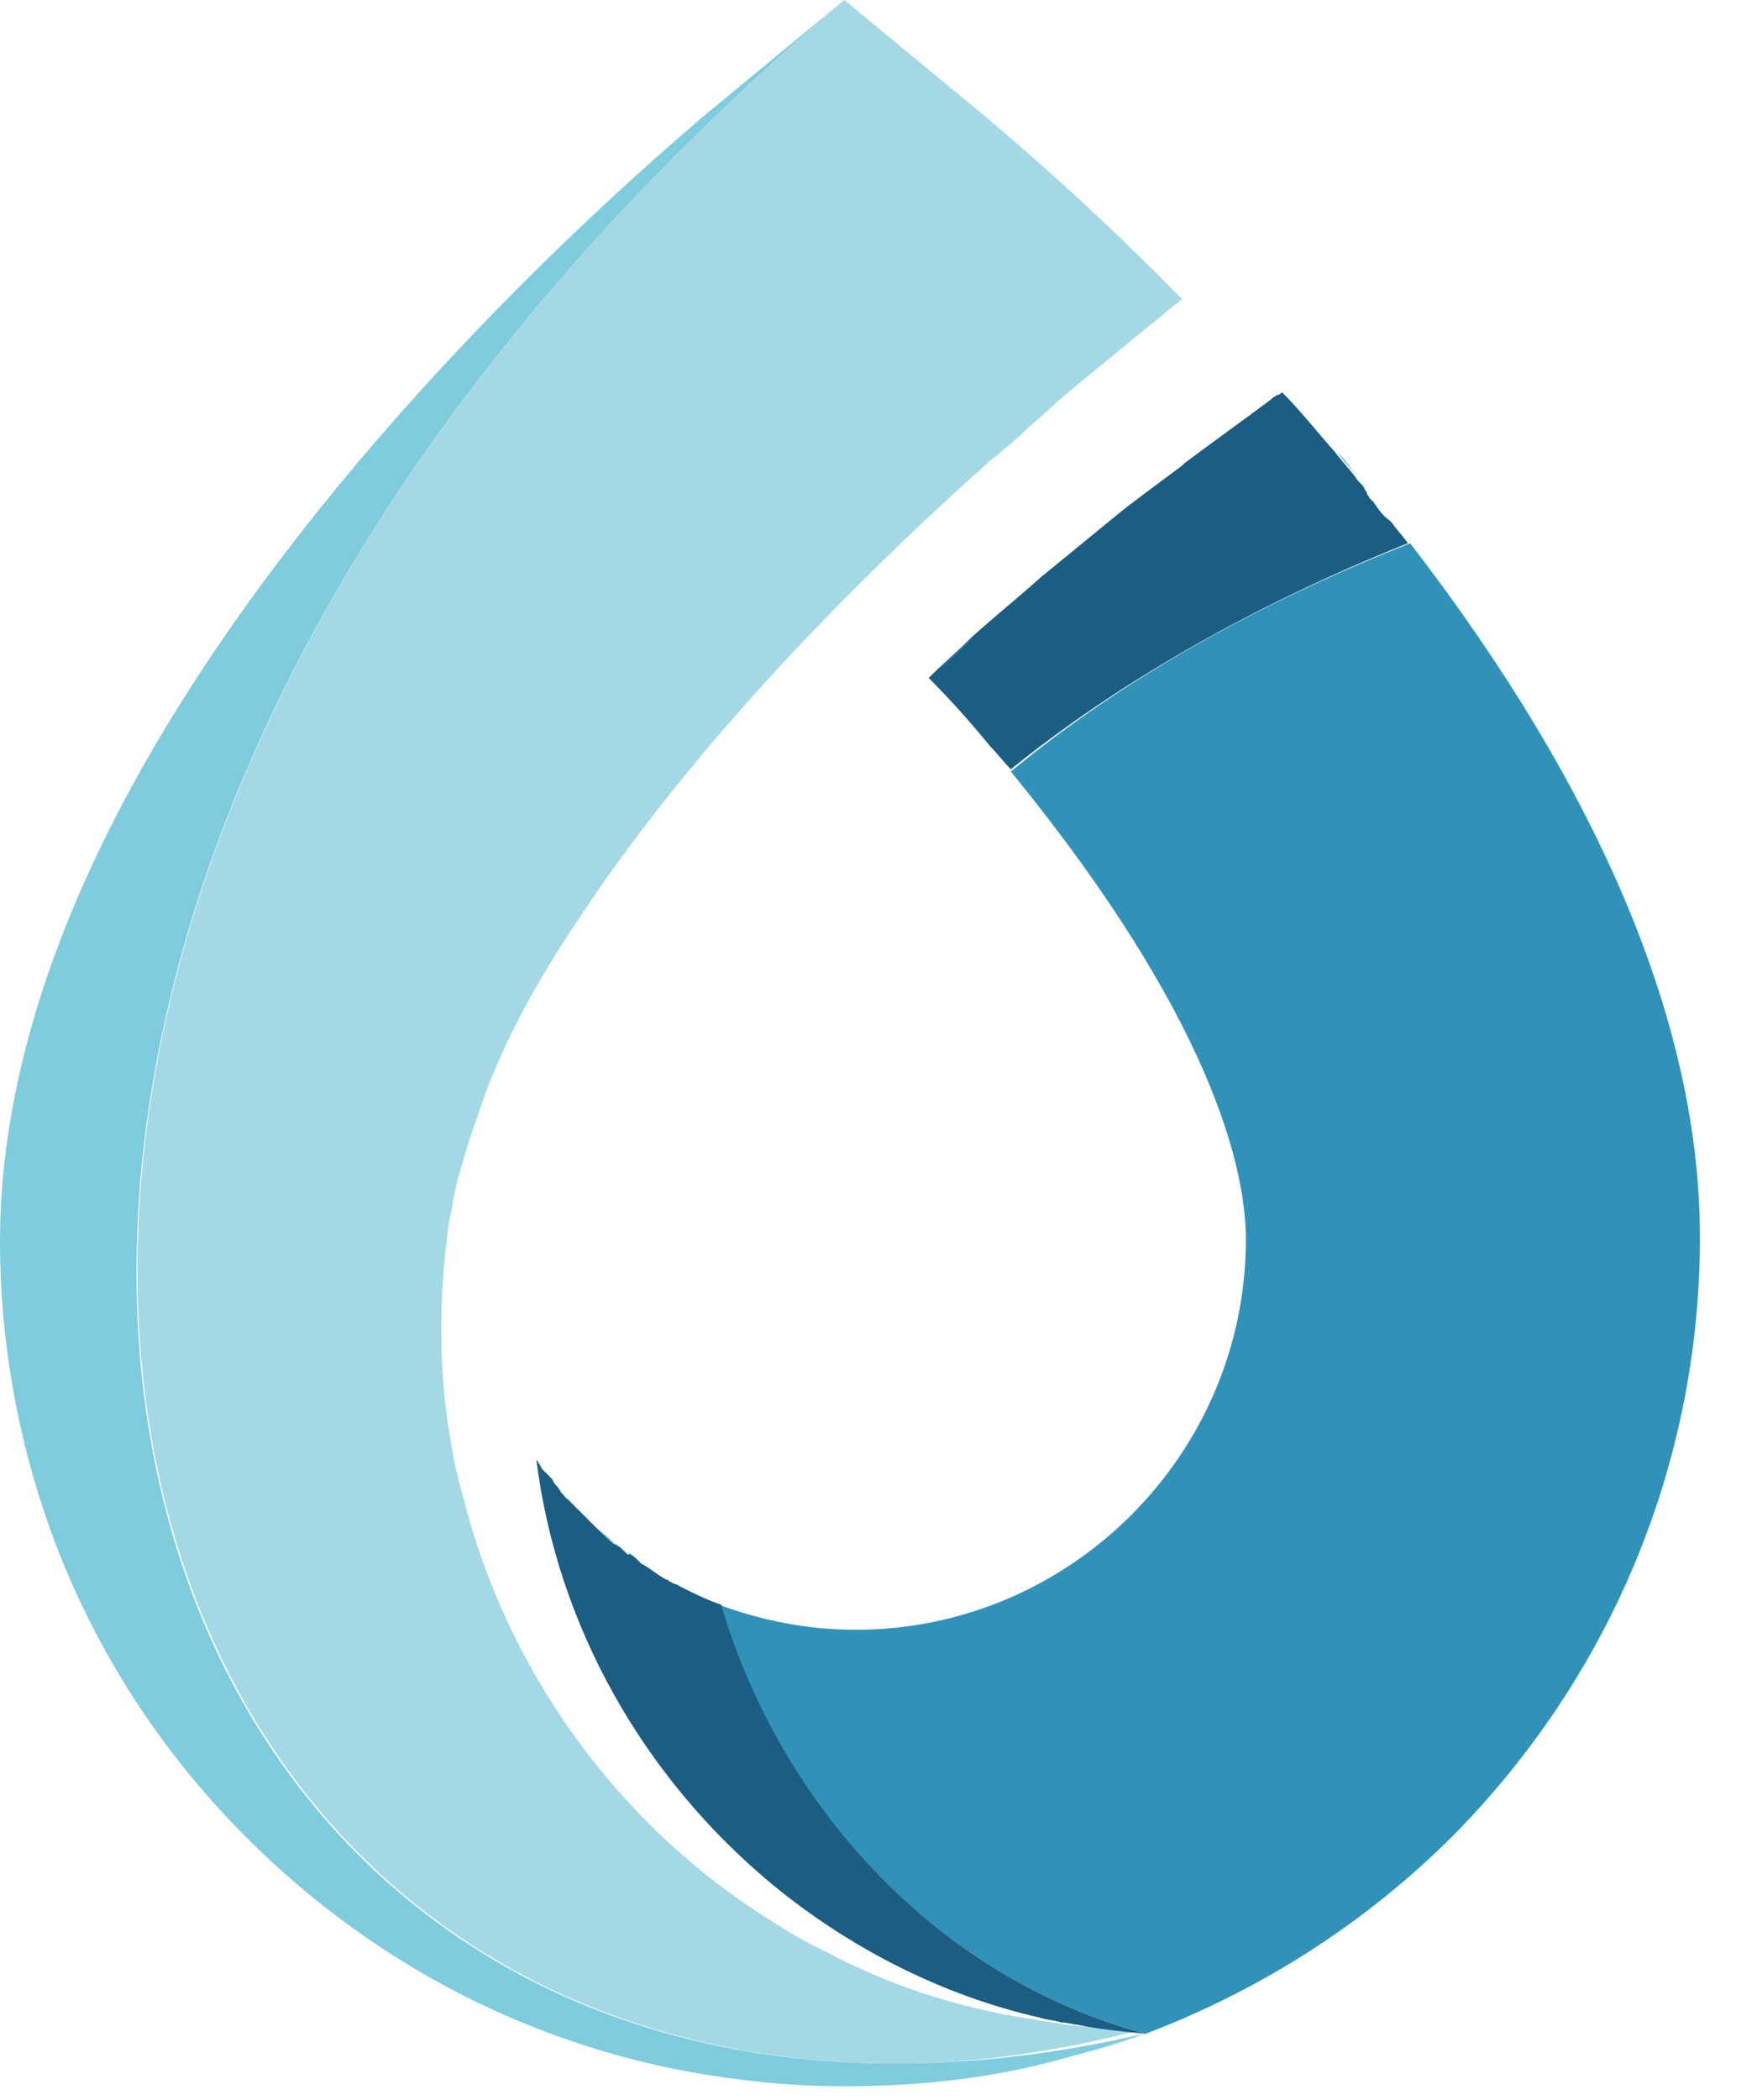
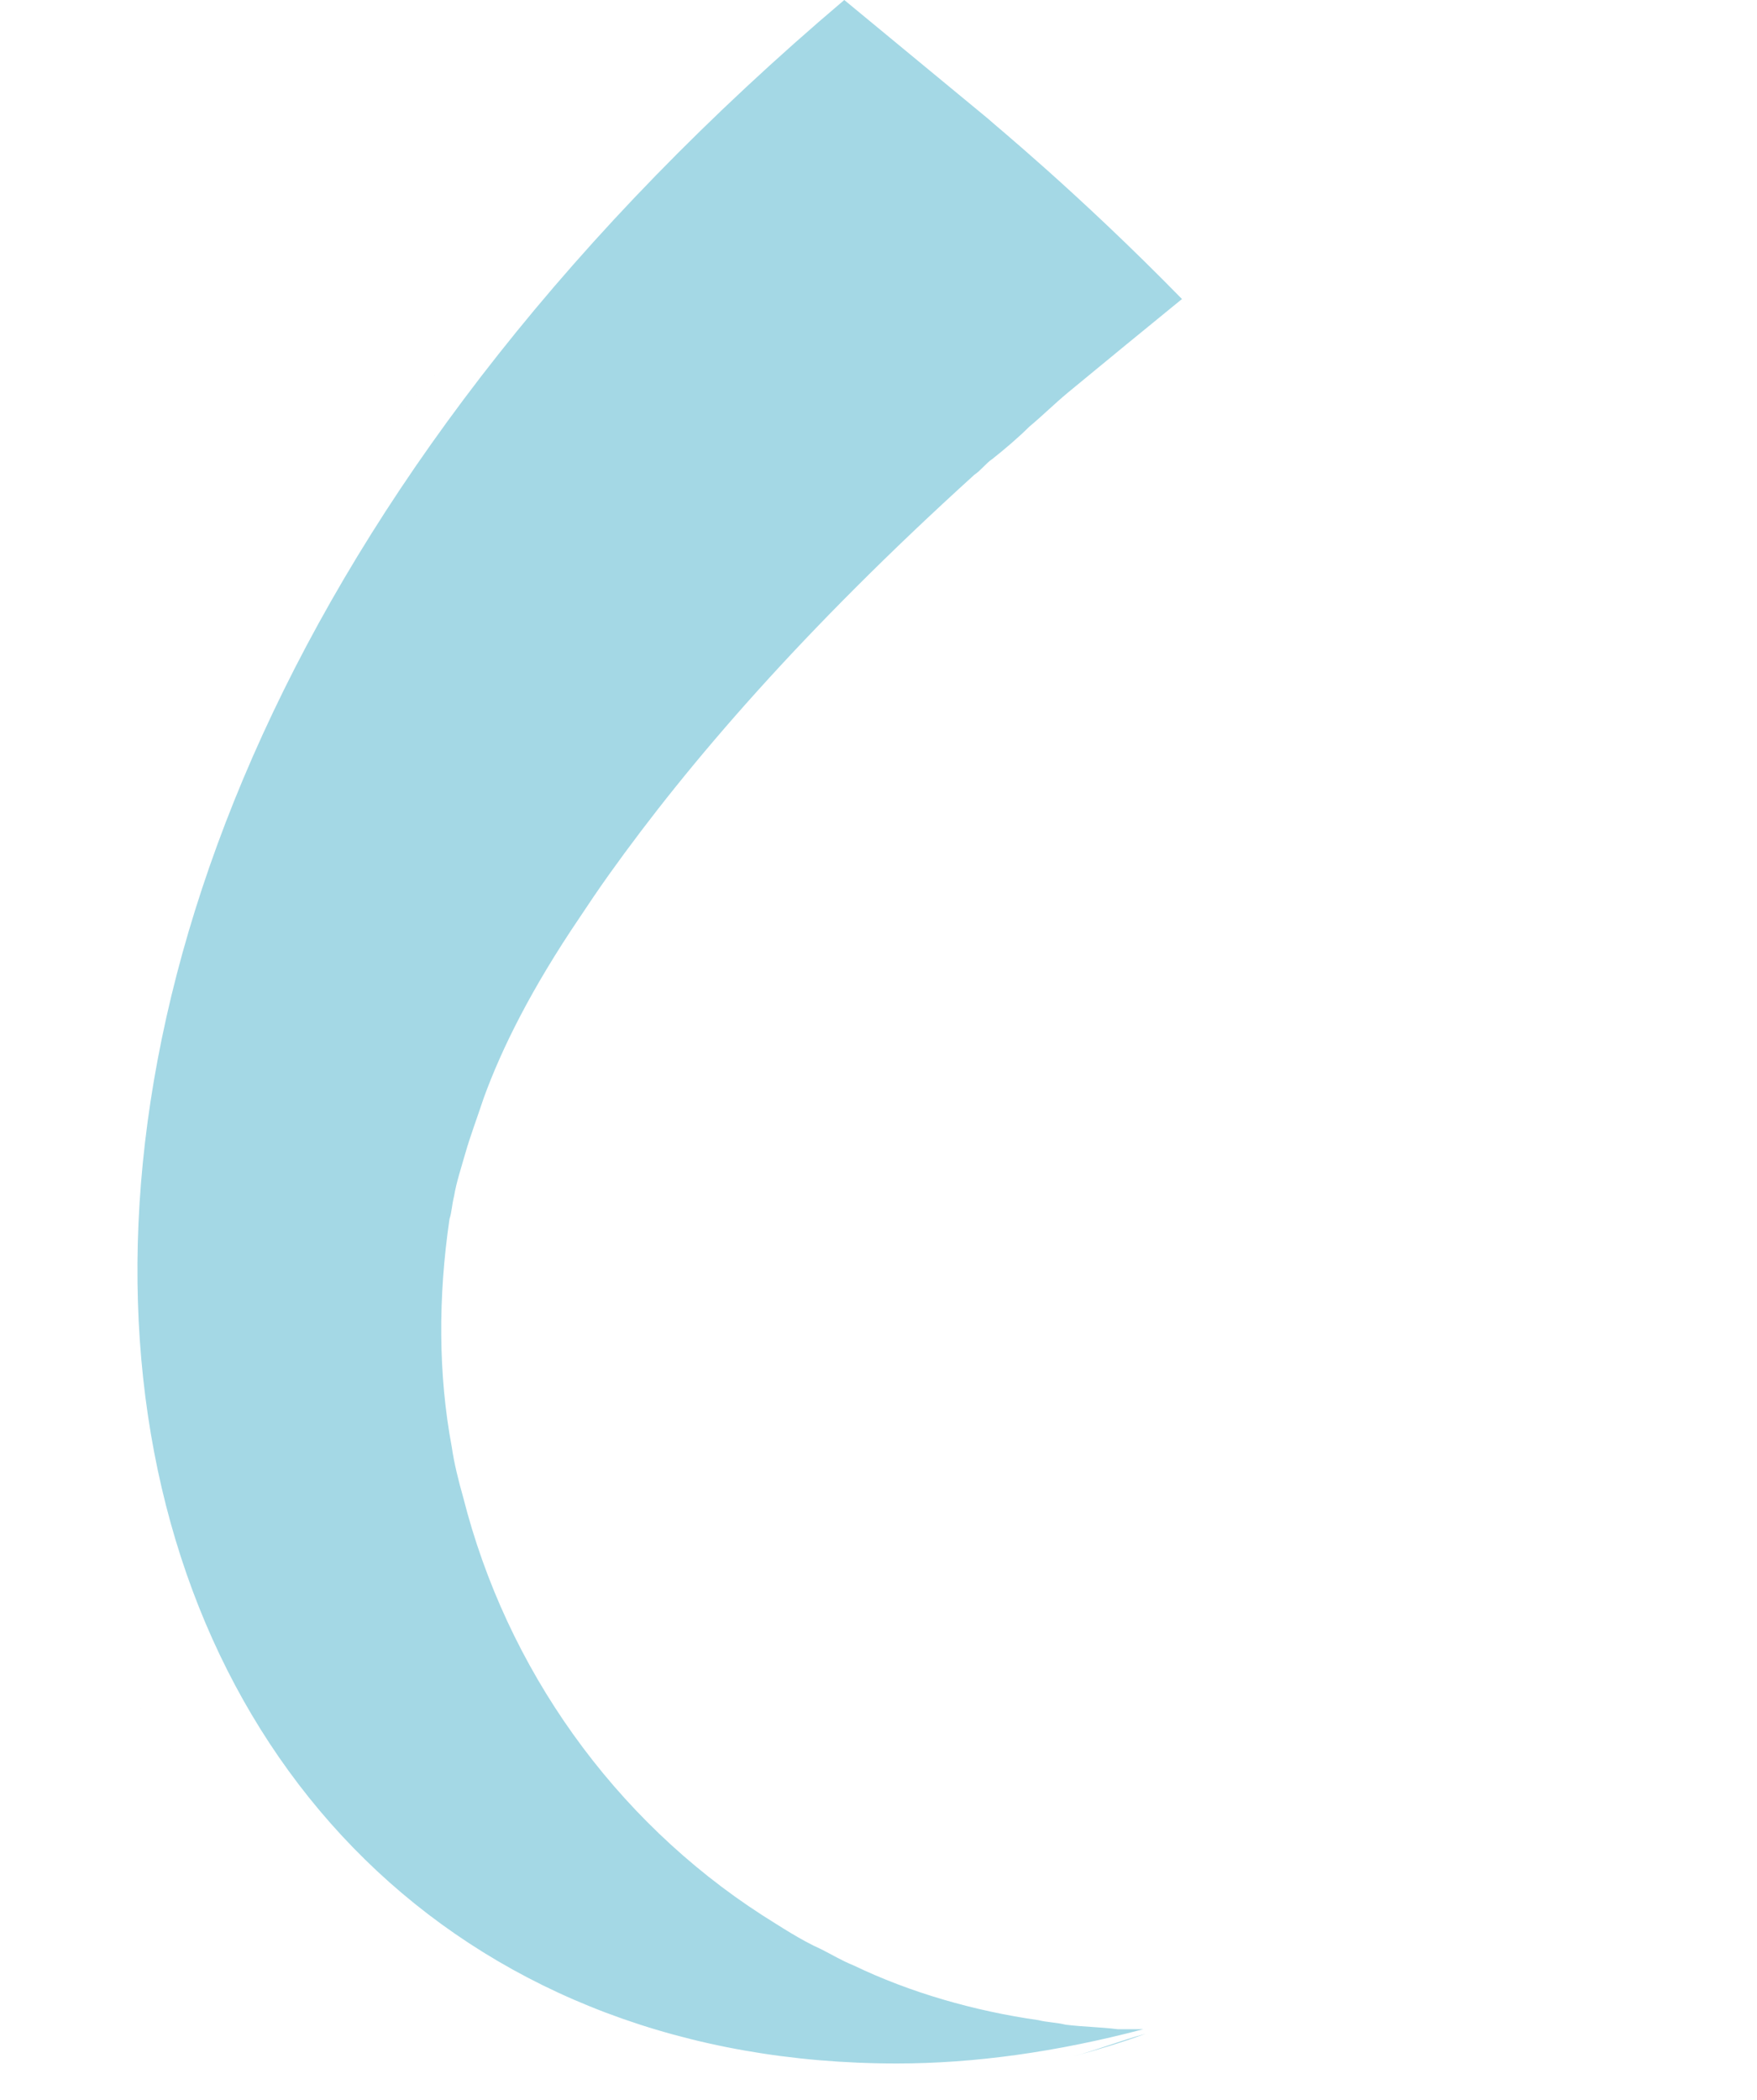
<svg xmlns="http://www.w3.org/2000/svg" viewBox="0 0 77 92">
  <g>
-     <path class="l-lft" fill="#7FCCDE" d="M 37 91.4 c -1.5 0 -3.1 -0.1 -4.6 -0.3 c -8.2 -1 -15.7 -4.7 -21.6 -10.6 c -3.9 -3.9 -6.8 -8.5 -8.6 -13.5 C 0.8 63.1 0 58.8 0 54.4 l 0 0 c 0 -10.4 5.4 -22 15.9 -34.4 C 23.2 11.4 30.4 5.5 30.7 5.2 L 37 0 c -47.8 40.5 -35 90.4 2.2 90.4 c 3.4 0 7.1 -0.4 10.9 -1.3 l 0 0 l 0 0 l 0 0 l 0 0 l 0 0 c -1 0.4 -2.1 0.7 -3.2 1 C 43.8 91 40.5 91.4 37 91.4 M 50.2 89.1 c 0 0 0 0 0 0 c -0.4 0 -0.8 0 -1.1 0 l 0 0 l 0 0 c 0.4 0 0.8 0 1.1 0 C 50.2 89.1 50.2 89.1 50.2 89.1 L 50.2 89.1" />
    <path class="l-rgt" fill="#A4D8E5" d="M 32.5 91.2 c -8.2 -1 -15.7 -4.7 -21.6 -10.6 c -3.9 -3.9 -6.8 -8.5 -8.6 -13.5 c 1.8 5 4.7 9.6 8.6 13.5 C 16.8 86.5 24.3 90.2 32.5 91.2 M 39.3 90.4 C 2.1 90.4 -10.8 40.5 37 0 l -6.3 5.2 c -0.3 0.3 -7.5 6.2 -14.8 14.8 C 5.4 32.4 0 44 0 54.4 l 0 0 c 0 -10.4 5.4 -22 15.9 -34.4 C 23.2 11.4 30.4 5.5 30.7 5.2 L 37 0 l 6.3 5.2 c 0.2 0.2 3.9 3.2 8.5 7.9 c -1.6 1.3 -3.3 2.7 -5 4.1 c -0.6 0.5 -1.1 1 -1.7 1.5 c -0.5 0.5 -1.1 1 -1.6 1.4 c -0.3 0.2 -0.5 0.5 -0.8 0.7 c -7.5 6.8 -12.5 12.6 -16 17.5 c -0.5 0.7 -0.9 1.3 -1.3 1.9 c -2.1 3.1 -3.4 5.7 -4.2 7.9 c -0.3 0.9 -0.6 1.7 -0.8 2.4 c -0.2 0.7 -0.4 1.3 -0.5 1.9 c -0.1 0.4 -0.1 0.7 -0.2 1 c -0.5 3.4 -0.5 6.8 0.1 10 c 0.1 0.7 0.3 1.5 0.5 2.2 c 1.9 7.5 6.6 14.1 13.1 18.3 c 0.8 0.5 1.7 1.1 2.6 1.5 c 0.4 0.2 0.9 0.5 1.4 0.7 c 2.5 1.2 5.3 2 8.1 2.4 c 0.4 0.1 0.8 0.1 1.2 0.2 c 0.8 0.1 1.5 0.1 2.3 0.2 l 0 0 l 0 0 l 0 0 c 0.4 0 0.8 0 1.1 0 C 46.3 89.9 42.7 90.4 39.3 90.4 M 47 90.1 c 1.1 -0.3 2.1 -0.6 3.2 -1 l 0 0 l 0 0 C 49.1 89.4 48.1 89.8 47 90.1" />
-     <path class="r-top" fill="#1B5D83" d="M 44.3 33.7 L 44.3 33.7 c -0.3 -0.3 -0.6 -0.7 -0.9 -1 c -0.9 -1.1 -1.8 -2.1 -2.7 -3 c 0.6 -0.6 1.3 -1.2 1.9 -1.8 c 1 -0.9 2 -1.7 3 -2.6 c 1.1 -0.9 2.2 -1.8 3.3 -2.7 c 0.6 -0.5 1.7 -1.3 2.9 -2.2 c 0 0 0 0 0 0 c 0 0 0 0 0.1 -0.1 c 1.2 -0.9 2.6 -1.9 3.8 -2.8 c 0 0 0 0 0 0 c 0 0 0.1 -0.1 0.1 -0.1 c 0 0 0 0 0 0 c 0.1 0 0.1 -0.1 0.2 -0.1 c 0.1 0 0.1 -0.1 0.2 -0.1 c 0.8 0.8 1.5 1.7 2.3 2.6 c 0.3 0.4 0.6 0.7 0.9 1.1 l 0 0 c 0.1 0.2 0.3 0.3 0.4 0.5 c 0 0.1 0.1 0.1 0.1 0.2 c 0 0.1 0.1 0.1 0.1 0.2 c 0.1 0.1 0.1 0.1 0.2 0.2 c 0.2 0.3 0.4 0.6 0.7 0.8 l 0 0 l 0.1 0.1 c 0.2 0.3 0.5 0.6 0.7 0.9 l 0 0 C 54.7 26.6 48.9 30 44.3 33.7" />
-     <path class="r-mid" fill="#3192B9" d="M 50.2 89.1 L 50.2 89.1 L 50.2 89.1 C 50.2 89.1 50.2 89.1 50.2 89.1 S 50.2 89.1 50.2 89.1 L 50.2 89.1 L 50.2 89.1 L 50.2 89.1 L 50.2 89.1 L 50.2 89.1 L 50.2 89.1 L 50.2 89.1 c -8.9 -2.4 -15.9 -9.7 -18.7 -18.8 c -0.6 -0.2 -1.2 -0.5 -1.8 -0.8 l 0 0 c -0.1 -0.1 -0.3 -0.1 -0.4 -0.2 c 0.1 0.1 0.3 0.1 0.4 0.2 l 0 0 c 0.6 0.3 1.2 0.6 1.8 0.8 c 1.9 0.7 3.9 1.1 6 1.1 c 9.4 0 17.1 -7.7 17.1 -17.1 c 0 -3 -1.4 -9.6 -10.3 -20.5 c 4.6 -3.8 10.4 -7.2 17.5 -10 l 0 0 c -0.2 -0.3 -0.5 -0.6 -0.7 -0.9 l -0.1 -0.1 l 0 0 l 0 0 l 0.1 0.1 c 0.2 0.3 0.5 0.6 0.7 0.9 l 0 0 c 8.4 10.9 12.7 21.2 12.7 30.4 c 0 9.9 -3.9 19.2 -10.8 26.2 C 59.8 84.3 55.2 87.2 50.2 89.1 M 50.2 89.1 C 50.2 89.1 50.2 89.1 50.2 89.1 C 50.2 89.1 50.2 89.1 50.2 89.1 L 50.2 89.1 L 50.2 89.1 M 50.2 89.1 c 0 0 0 0 0 0 c -1 -0.1 -2 -0.2 -3 -0.4 C 48.1 88.9 49.2 89 50.2 89.1 M 45.5 88.3 c 0 0 0 0 0 0 C 45.5 88.3 45.5 88.3 45.5 88.3 M 33.8 82.6 c -5.7 -4.7 -9.5 -11.4 -10.4 -18.7 l 0 0 C 24.3 71.2 28.1 77.9 33.8 82.6 M 29.1 69.1 L 29.1 69.1 c -0.4 -0.2 -0.8 -0.4 -1.1 -0.7 l 0 0 c -0.2 -0.1 -0.3 -0.2 -0.5 -0.4 l -0.1 0 c -0.2 -0.1 -0.3 -0.2 -0.5 -0.4 l 0 0 c -0.3 -0.3 -0.6 -0.5 -0.9 -0.8 l -0.1 -0.1 c -0.1 -0.1 -0.2 -0.2 -0.3 -0.3 l -0.1 -0.1 c -0.1 -0.1 -0.1 -0.1 -0.2 -0.2 c 0.1 0.1 0.1 0.1 0.2 0.2 l 0.1 0.1 c 0.1 0.1 0.2 0.2 0.3 0.3 l 0.1 0.1 c 0.3 0.3 0.6 0.6 0.9 0.8 l 0 0 c 0.2 0.1 0.3 0.2 0.5 0.4 l 0.1 0 c 0.2 0.1 0.3 0.2 0.5 0.4 l 0 0 C 28.3 68.7 28.7 68.9 29.1 69.1 L 29.1 69.1 M 25 65.8 L 25 65.8 c -0.1 -0.1 -0.1 -0.1 -0.2 -0.2 C 24.8 65.7 24.9 65.8 25 65.8 L 25 65.8 M 24.6 65.4 L 24.6 65.4 l -0.1 -0.1 c -0.1 -0.1 -0.2 -0.2 -0.3 -0.4 l -0.1 -0.2 c -0.1 -0.1 -0.2 -0.2 -0.3 -0.3 L 23.7 64.3 c -0.1 -0.1 -0.1 -0.2 -0.2 -0.3 c 0.1 0.1 0.1 0.2 0.2 0.3 l 0.1 0.1 c 0.1 0.1 0.2 0.2 0.3 0.3 l 0.1 0.2 c 0.1 0.1 0.2 0.2 0.3 0.4 L 24.6 65.4 L 24.6 65.4 M 40.8 29.7 L 40.8 29.7 c 0.6 -0.6 1.3 -1.2 1.9 -1.8 C 42 28.5 41.4 29.1 40.8 29.7 M 45.7 25.3 c 1.1 -0.9 2.2 -1.8 3.3 -2.7 c 0.6 -0.5 1.7 -1.3 2.9 -2.2 c -1.2 0.9 -2.3 1.7 -2.9 2.2 C 47.9 23.5 46.8 24.4 45.7 25.3 M 60.2 21.7 c 0 -0.1 -0.1 -0.1 -0.1 -0.2 c 0 -0.1 -0.1 -0.1 -0.1 -0.2 c 0 0.1 0.1 0.1 0.1 0.2 C 60.1 21.6 60.2 21.6 60.2 21.7 M 59.5 20.9 L 59.5 20.9 c -0.3 -0.4 -0.6 -0.7 -0.9 -1.1 c -0.8 -0.9 -1.5 -1.8 -2.3 -2.6 c -0.1 0 -0.1 0.1 -0.2 0.1 c 0.1 0 0.1 -0.1 0.2 -0.1 c 0.8 0.8 1.5 1.7 2.3 2.6 C 59 20.2 59.2 20.5 59.5 20.9 L 59.5 20.9 M 52 20.4 c 0 0 0 0 0.1 -0.1 C 52 20.4 52 20.4 52 20.4 M 55.9 17.6 c 0 0 0 0 0 0 C 55.9 17.6 55.9 17.6 55.9 17.6 M 56 17.5 c 0 0 0 0 0 0 C 56 17.5 56 17.5 56 17.5" />
-     <path class="r-bot" fill="#1b5D83" d="M 50.2 89.1 L 50.2 89.1 c -1 -0.1 -2 -0.2 -3 -0.4 c -0.2 0 -0.4 -0.1 -0.7 -0.1 c -0.3 -0.1 -0.6 -0.1 -0.9 -0.2 c 0 0 0 0 0 0 c -4.4 -1 -8.4 -3.1 -11.7 -5.8 c -5.7 -4.7 -9.5 -11.4 -10.4 -18.7 c 0 0.1 0.1 0.1 0.1 0.2 c 0.1 0.1 0.1 0.2 0.2 0.3 l 0.1 0.1 c 0.1 0.1 0.2 0.2 0.3 0.3 l 0.1 0.2 c 0.1 0.1 0.2 0.2 0.3 0.4 l 0.1 0.1 l 0 0 c 0.1 0.1 0.1 0.2 0.2 0.2 c 0.1 0.1 0.1 0.1 0.2 0.2 l 0 0 l 0.1 0.1 c 0.1 0.1 0.1 0.1 0.2 0.2 c 0.1 0.1 0.1 0.1 0.2 0.2 l 0.1 0.1 c 0.1 0.1 0.2 0.2 0.3 0.3 l 0.1 0.1 c 0.3 0.3 0.6 0.6 0.9 0.8 l 0 0 c 0.2 0.1 0.3 0.2 0.5 0.4 l 0.1 0 c 0.2 0.1 0.3 0.2 0.5 0.4 l 0 0 c 0.4 0.2 0.7 0.5 1.1 0.7 l 0 0 l 0 0 c 0.1 0 0.1 0.1 0.2 0.1 c 0.1 0.1 0.3 0.1 0.4 0.2 l 0 0 c 0.6 0.3 1.2 0.6 1.8 0.8 C 34.3 79.4 41.3 86.7 50.2 89.1" />
  </g>
</svg>